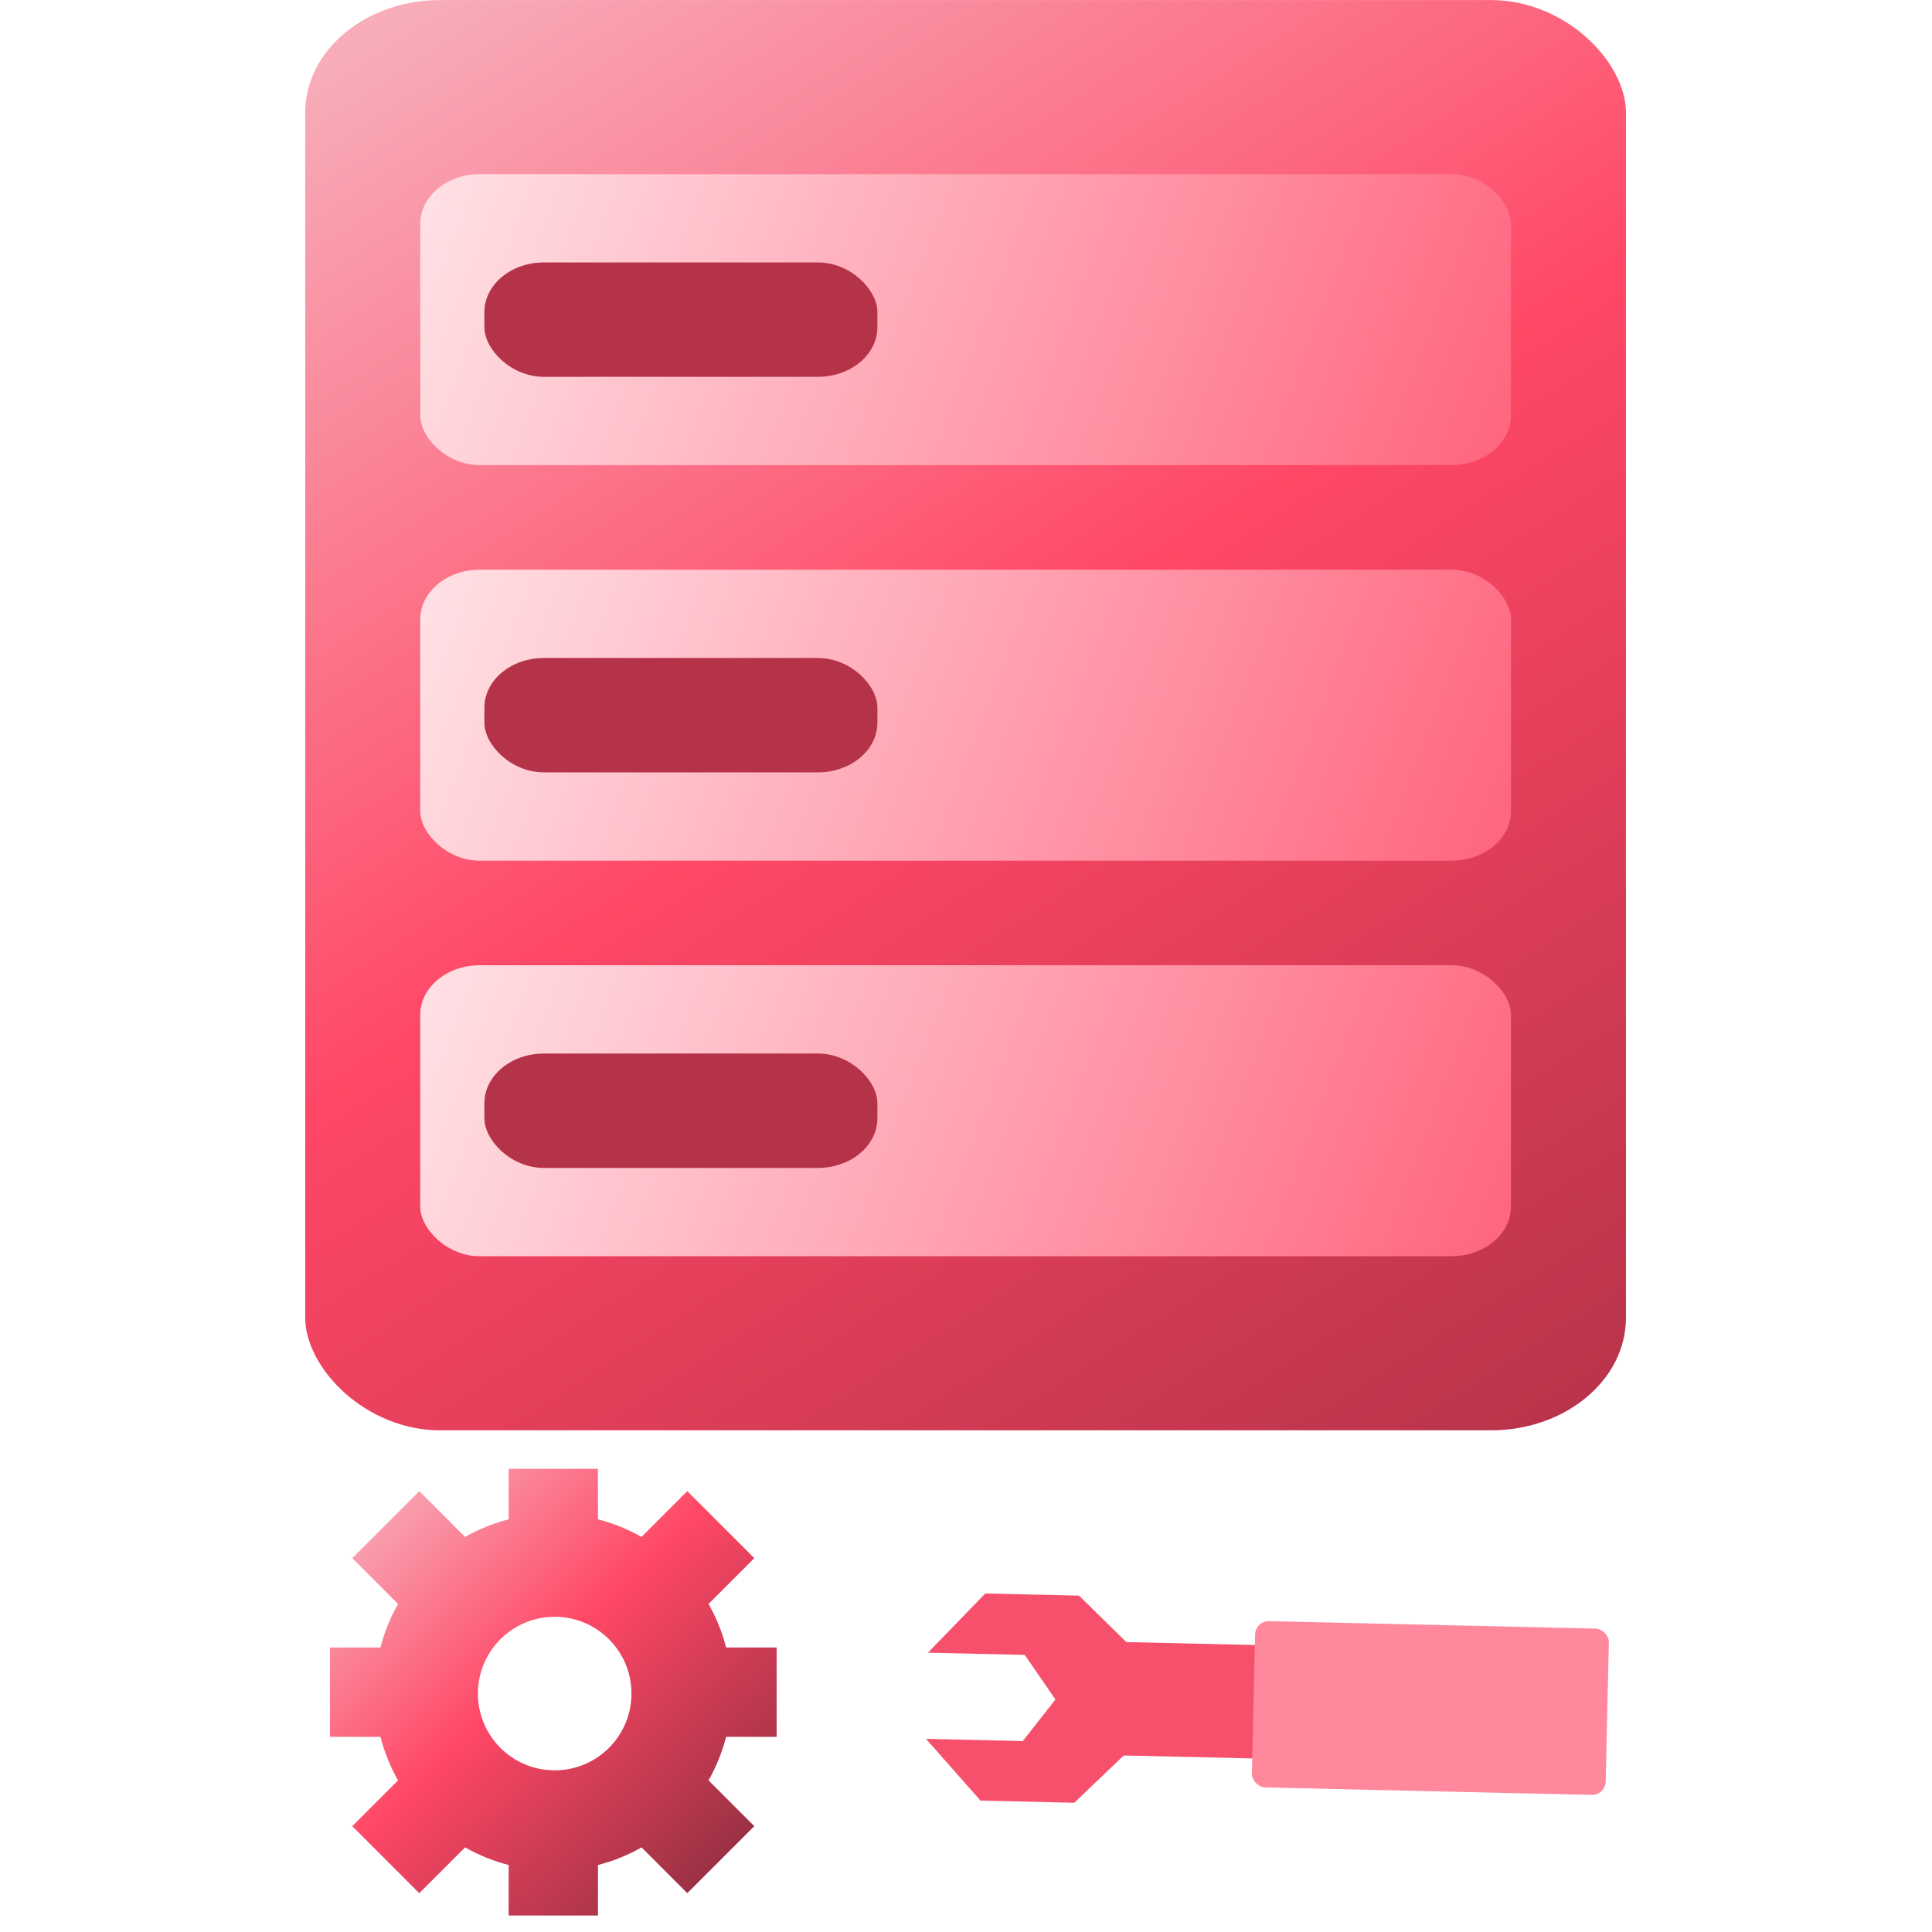
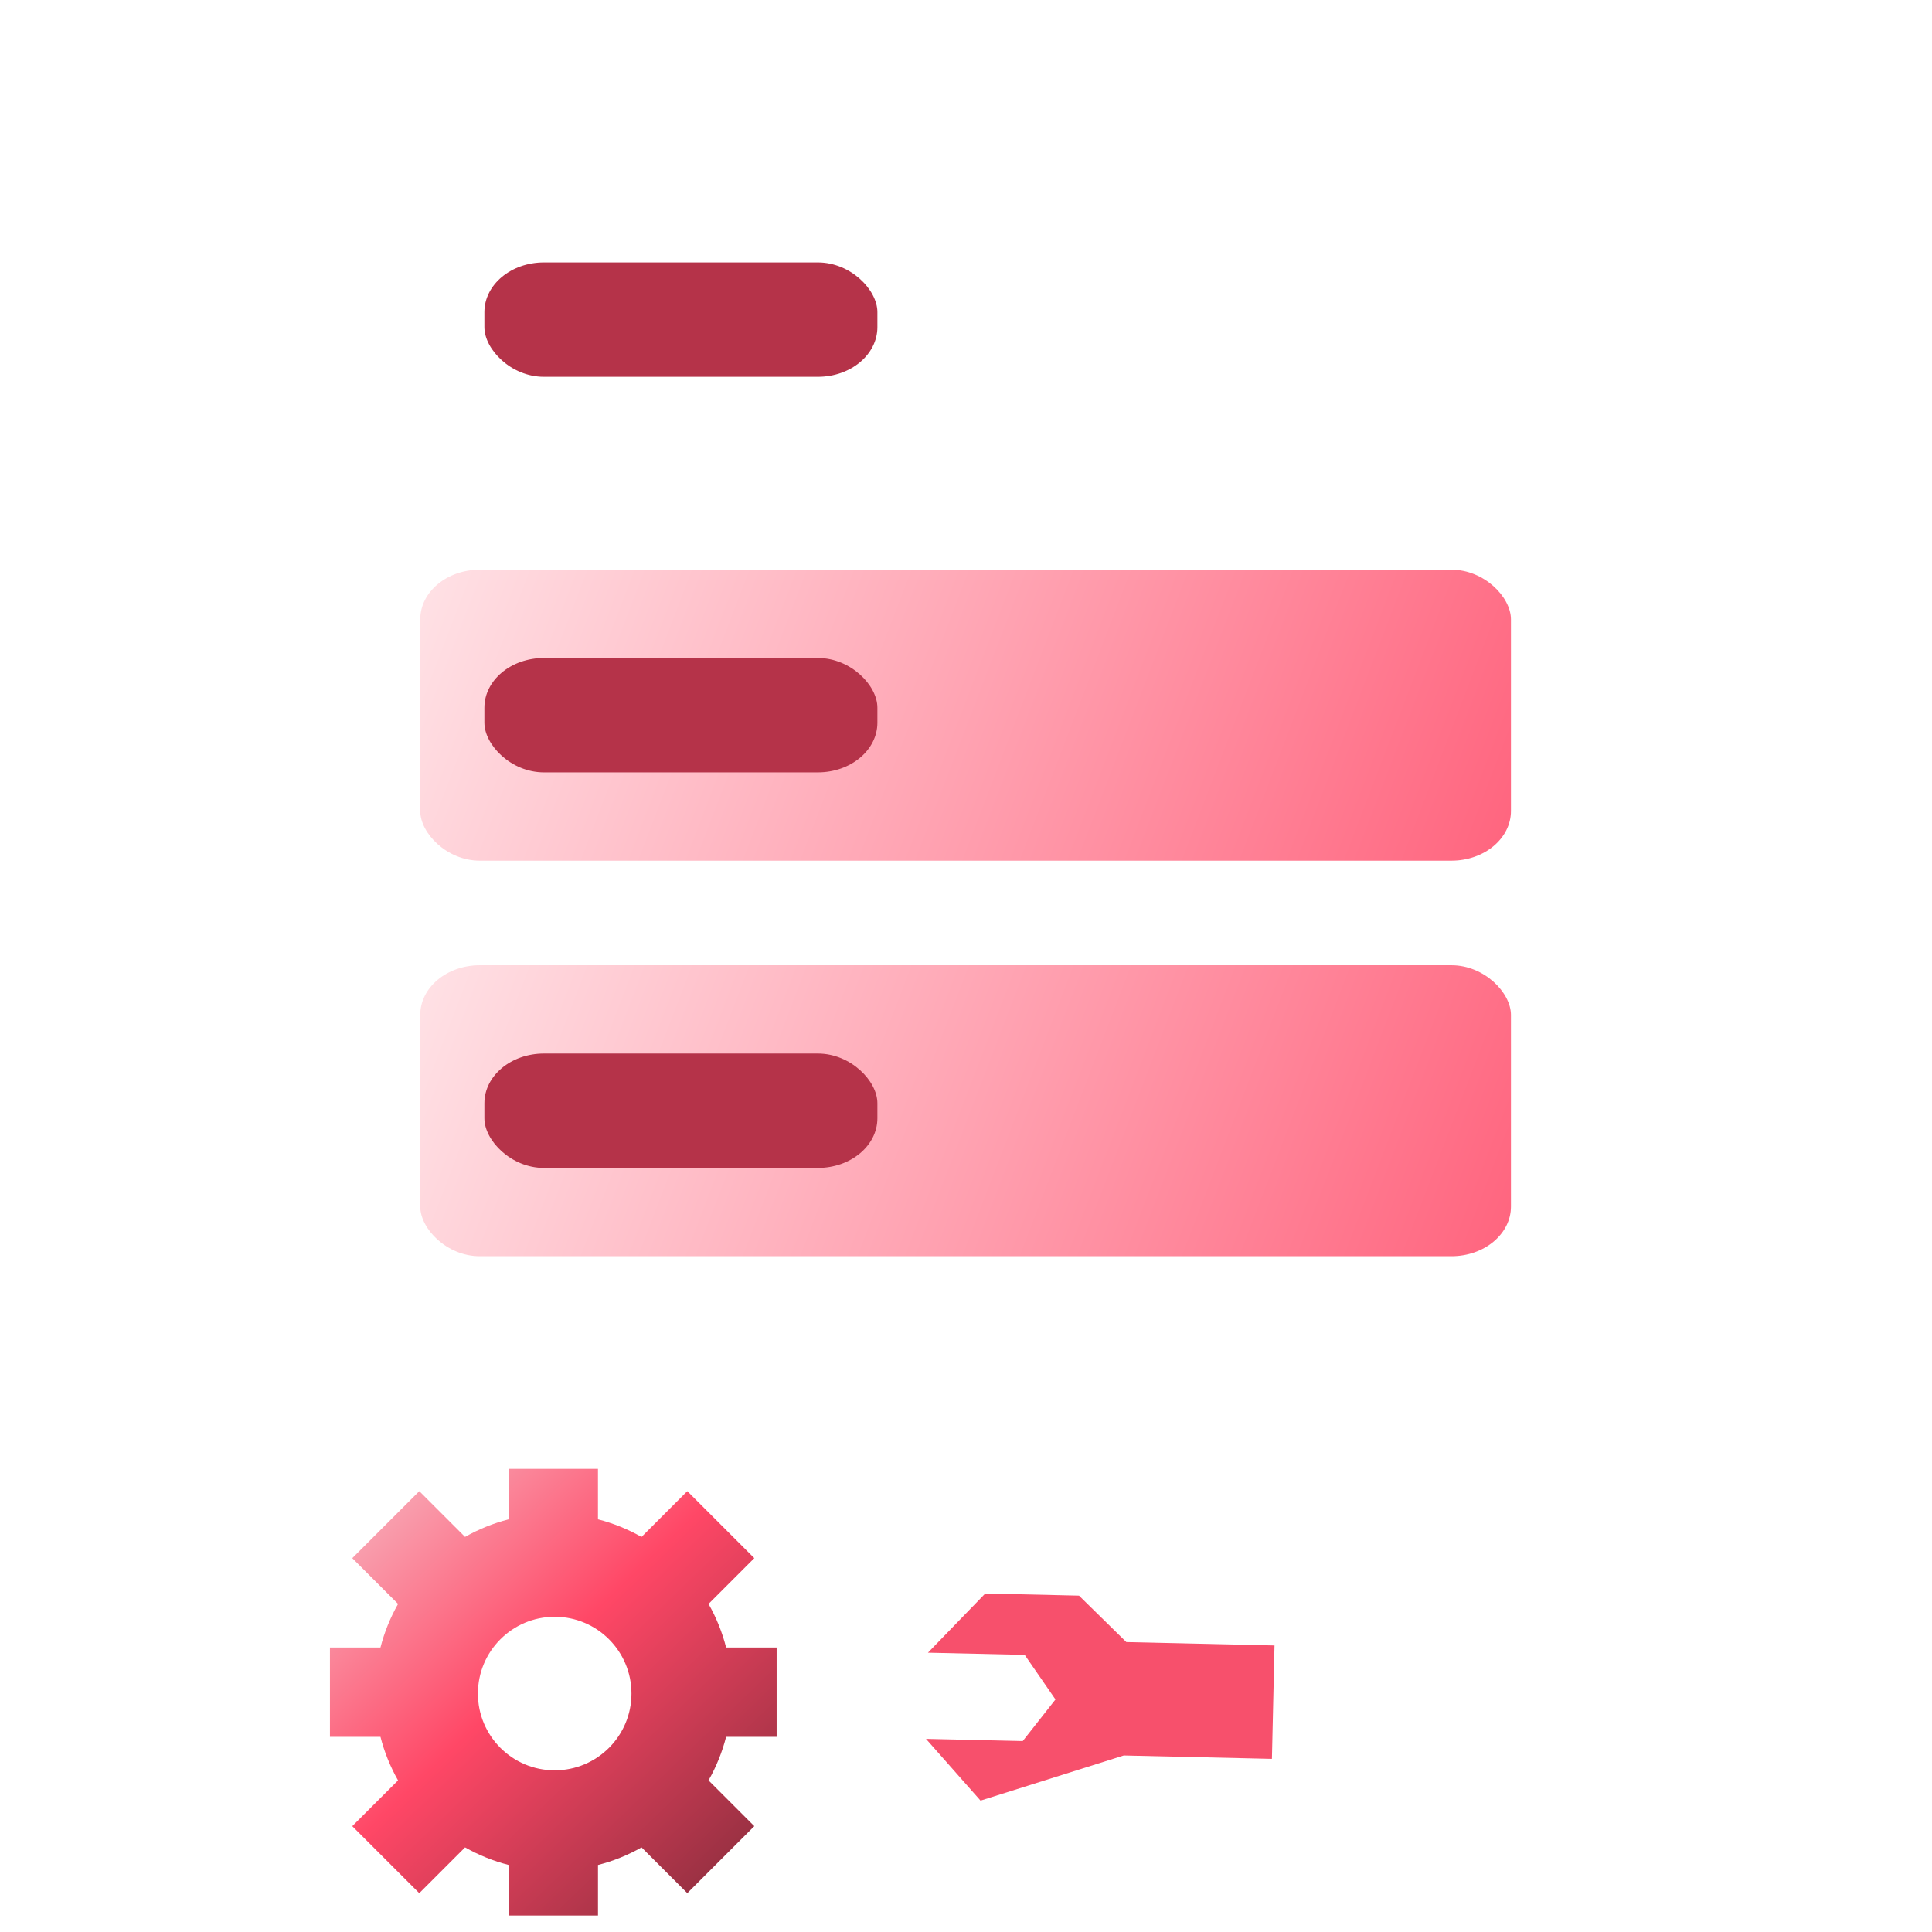
<svg xmlns="http://www.w3.org/2000/svg" id="server-static" viewBox="0 0 1000 1000" shape-rendering="geometricPrecision" text-rendering="geometricPrecision">
  <defs>
    <linearGradient id="server-static-kotak-besar-fill" x1="0" y1="0" x2="665.634" y2="863.828" spreadMethod="pad" gradientUnits="userSpaceOnUse" gradientTransform="translate(0 0)">
      <stop id="server-static-kotak-besar-fill-0" offset="0%" stop-color="#f7b4bf" />
      <stop id="server-static-kotak-besar-fill-1" offset="48.958%" stop-color="#ff4766" />
      <stop id="server-static-kotak-besar-fill-2" offset="100%" stop-color="#b53349" />
    </linearGradient>
    <linearGradient id="server-static-rectangle-3-fill" x1="0" y1="0" x2="549.71" y2="175.757" spreadMethod="pad" gradientUnits="userSpaceOnUse" gradientTransform="translate(0 0)">
      <stop id="server-static-rectangle-3-fill-0" offset="0%" stop-color="#ffe2e6" />
      <stop id="server-static-rectangle-3-fill-1" offset="100%" stop-color="#ff647e" />
    </linearGradient>
    <linearGradient id="server-static-rectangle-4-fill" x1="0" y1="0" x2="549.71" y2="175.758" spreadMethod="pad" gradientUnits="userSpaceOnUse" gradientTransform="translate(0 0)">
      <stop id="server-static-rectangle-4-fill-0" offset="0%" stop-color="#ffe2e6" />
      <stop id="server-static-rectangle-4-fill-1" offset="100%" stop-color="#ff647e" />
    </linearGradient>
    <linearGradient id="server-static-rectangle-5-fill" x1="0" y1="0" x2="549.71" y2="175.757" spreadMethod="pad" gradientUnits="userSpaceOnUse" gradientTransform="translate(0 0)">
      <stop id="server-static-rectangle-5-fill-0" offset="0%" stop-color="#ffe2e6" />
      <stop id="server-static-rectangle-5-fill-1" offset="100%" stop-color="#ff647e" />
    </linearGradient>
    <linearGradient id="server-static-roda2-fill" x1="348.383" y1="7" x2="665.218" y2="335.716" spreadMethod="pad" gradientUnits="userSpaceOnUse" gradientTransform="translate(0 0)">
      <stop id="server-static-roda2-fill-0" offset="0%" stop-color="#cecaca" />
      <stop id="server-static-roda2-fill-1" offset="0.01%" stop-color="#f7b4bf" />
      <stop id="server-static-roda2-fill-2" offset="47.396%" stop-color="#ff4766" />
      <stop id="server-static-roda2-fill-3" offset="100%" stop-color="#922f40" />
    </linearGradient>
  </defs>
  <g id="server-static-setup-server" transform="matrix(1.027 0 0 0.857-13.711-58.321)">
-     <rect id="server-static-kotak-besar" width="665.634" height="863.829" rx="68" ry="68" transform="translate(167.183 68.086)" fill="url(#server-static-kotak-besar-fill)" />
-     <rect id="server-static-rectangle-3" width="549.709" height="175.757" rx="30" ry="30" transform="translate(225.145 173.222)" fill="url(#server-static-rectangle-3-fill)" />
    <rect id="server-static-rectangle-4" width="549.709" height="175.757" rx="30" ry="30" transform="translate(225.145 412.121)" fill="url(#server-static-rectangle-4-fill)" />
    <rect id="server-static-rectangle-5" width="549.709" height="175.757" rx="30" ry="30" transform="translate(225.145 651.021)" fill="url(#server-static-rectangle-5-fill)" />
    <rect id="server-static-kocil-1" width="198.071" height="69.095" rx="30" ry="30" transform="translate(257.48 226.553)" fill="#b53349" />
    <rect id="server-static-kocil-2" width="198.071" height="69.095" rx="30" ry="30" transform="translate(257.48 465.453)" fill="#b53349" />
    <rect id="server-static-kocil-3" width="198.071" height="69.095" rx="30" ry="30" transform="translate(257.48 704.352)" fill="#b53349" />
  </g>
  <g id="server-static-roda" transform="matrix(.63 0 0 0.63-42.522 799.59)">
    <path id="server-static-roda2" d="M687,153.8v73.4h-41.508c-3.207,12.517-8.07,24.551-14.459,35.783L668.65,300.6L613.6,355.65l-37.581-37.599c-11.238,6.384-23.278,11.241-35.801,14.441v41.508h-73.4v-41.526c-12.522-3.2-24.562-8.057-35.801-14.441L393.4,355.65L338.35,300.6l37.599-37.599c-6.384-11.238-11.241-23.278-14.441-35.801h-41.508v-73.4h41.508c3.207-12.517,8.07-24.551,14.459-35.782L338.35,80.4L393.4,25.35l37.599,37.599c11.238-6.384,23.278-11.241,35.801-14.441L466.8,7h73.4v41.508c12.517,3.208,24.551,8.071,35.783,14.46L613.6,25.35L668.65,80.4l-37.599,37.599c6.384,11.238,11.241,23.278,14.441,35.801h41.508ZM504.647,254.725c34.837,0,63.078-28.241,63.078-63.078s-28.241-63.078-63.078-63.078-63.078,28.241-63.078,63.078s28.241,63.078,63.078,63.078Z" transform="translate(18.573-69.436)" clip-rule="evenodd" fill="url(#server-static-roda2-fill)" fill-rule="evenodd" />
  </g>
  <g id="server-static-tang" transform="matrix(.987 0 0 0.987 376.176 20.169)">
    <g id="server-static-tang2" transform="matrix(.89 0 0 0.89 79.205 71.774)">
      <g id="server-static-tangg" transform="matrix(-.877 0.48 0.48 0.877 246.896 293.496)">
-         <path id="server-static-vector-2" d="M421.273,387.255l46.384,14.386-49.399,28.52-3.285,31.743l28.686,12.253l49.399-28.52L482.325,493L434.47,520.629L395.51,510.19l-75.642,43.672-33.423-57.89L362.087,452.3l11.331-37.416l47.855-27.629Z" fill="#f7506c" />
-         <rect id="server-static-rectangle-32" width="98.039" height="208.556" rx="8" ry="8" transform="matrix(.5 0.866-.866 0.5 289.35 477.829)" fill="#ff889c" />
+         <path id="server-static-vector-2" d="M421.273,387.255l46.384,14.386-49.399,28.52-3.285,31.743l28.686,12.253l49.399-28.52L482.325,493L395.51,510.19l-75.642,43.672-33.423-57.89L362.087,452.3l11.331-37.416l47.855-27.629Z" fill="#f7506c" />
      </g>
    </g>
  </g>
</svg>